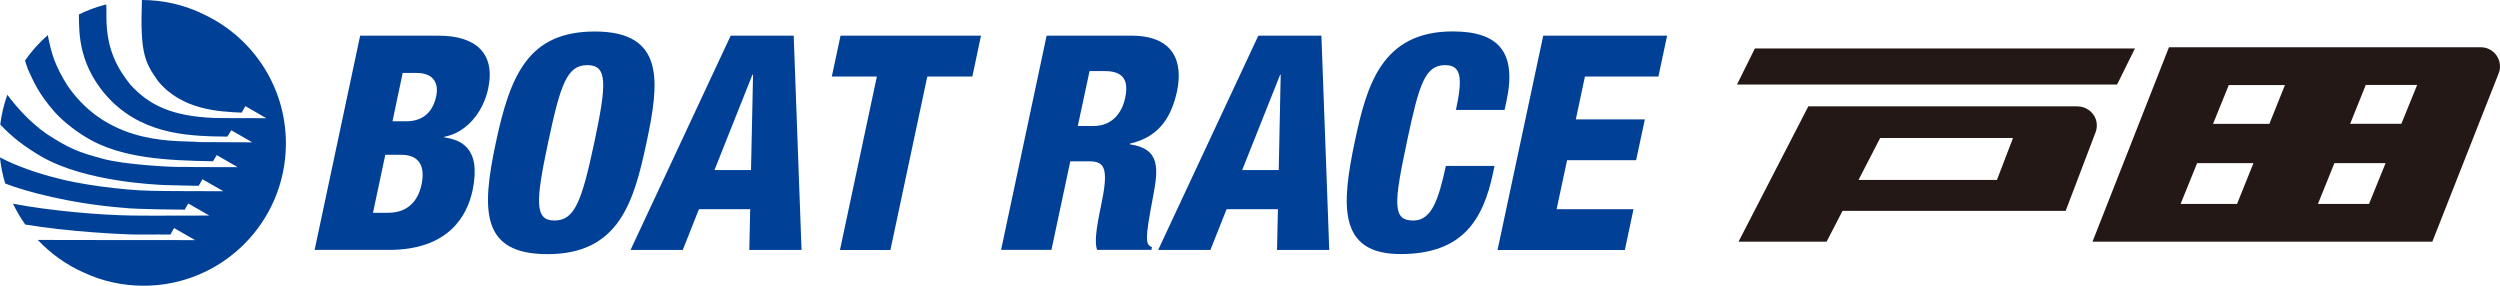
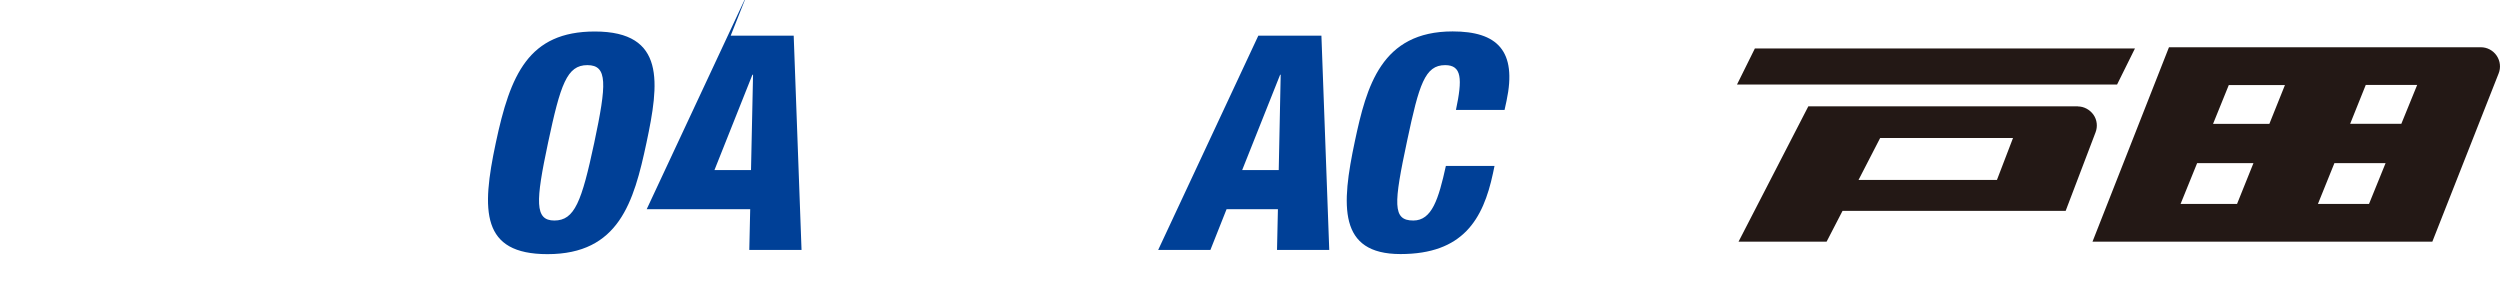
<svg xmlns="http://www.w3.org/2000/svg" id="uuid-26502423-34d4-45d8-8dab-edba6989ff58" data-name="レイヤー_2" width="306.32" height="35" viewBox="0 0 306.32 35">
  <g id="uuid-c48bac58-8cab-4fe9-8d4b-ec671c0a98b3" data-name="フッター">
    <g>
      <polyline points="215.02 5.94 212.83 10.36 259.4 10.36 261.59 5.94 215.02 5.94" fill="#231815" />
      <path d="M254.61,13.03h-33.04l-8.55,16.58h10.79l1.95-3.77h27.34l3.67-9.64c.26-.68.19-1.5-.26-2.14-.46-.64-1.18-1.02-1.92-1.02M227.72,22.05l2.65-5.14h16.28l-1.97,5.14h-16.96Z" fill="#231815" />
      <path d="M305.91,6.82c-.45-.66-1.18-1.03-1.93-1.03h-38.22l-9.37,23.82h41.64l8.13-20.63c.27-.68.2-1.5-.25-2.16M294.24,15.17h-6.28l1.91-4.76h6.3l-1.94,4.76ZM279.97,10.42l-1.91,4.76h-6.9l1.93-4.76h6.89ZM269.2,19.99h6.91l-2.01,5h-6.92l2.03-5ZM284.01,24.99l2.02-5h6.27l-2.03,5h-6.26Z" fill="#231815" />
-       <path d="M24.58,1.57C22.39.57,19.95,0,17.39,0c-.24,6.56.35,7.63,1.98,9.94,2.93,3.55,7.48,3.74,10.24,3.86.25-.41.45-.8.45-.8h0s2.57,1.48,2.57,1.48c0,0-6.08,0-6.46-.03-5.09-.22-7.89-1.54-10.2-4.08-1.64-2.06-2.89-4.34-2.93-8.12,0-.83,0-1.37-.02-1.71-1.16.29-2.29.71-3.35,1.23v.33c.04,1.71-.15,6.14,4,10.29,4.34,4.29,10.07,4.29,14.19,4.35.24-.41.48-.78.48-.78h0s2.57,1.48,2.57,1.48c0,0-5.48-.03-6.47-.03-2.4-.27-10.87.69-16.11-6.83-1.68-2.61-2.04-4.2-2.4-5.9l-.07-.38c-1.06.92-1.99,1.97-2.8,3.12.16.48.35,1.04.35,1.04.69,1.49,1.25,2.92,3.24,5.21.77.87,2.1,2.06,3.96,3.19,4.18,2.54,9.95,2.81,15.49,2.9.2-.3.45-.76.45-.76h0s2.57,1.48,2.57,1.48c0,0-6.07,0-6.46-.03-1.28.08-7.66-.28-10.18-1.03-2.79-.75-3.96-1.19-6.73-2.99-2.26-1.54-4.09-3.78-4.85-4.82-.42,1.16-.71,2.38-.87,3.65,1.44,1.53,2.98,2.72,5.14,3.98,5.44,3.07,14,3.37,14.84,3.43.55.01,4.38.12,4.34.09.25-.41.45-.8.45-.8h0s2.57,1.47,2.57,1.47c0,0-8.35-.01-8.74-.05-3.66-.06-9.16-.83-11.88-1.61-2.03-.5-4.78-1.43-6.76-2.49.12,1.1.33,2.18.65,3.21,2.46.96,7.93,2.45,14.44,2.97,1.44.2,7.55.23,7.55.23.24-.4.44-.76.44-.76h0s2.57,1.48,2.57,1.48c0,0-7.82.03-9.36,0-4.08-.05-10.2-.59-14.69-1.45.43.89.94,1.75,1.5,2.55,5.09.87,12.31,1.26,14.12,1.23.97-.02,3.67,0,3.67,0,.24-.41.45-.8.45-.8h0s2.57,1.48,2.57,1.48c0,0-15.75,0-19.27-.02,1.61,1.71,3.55,3.09,5.73,4.04,2.2,1.01,4.65,1.57,7.24,1.57,9.63,0,17.43-7.8,17.43-17.44,0-7.16-4.31-13.3-10.47-15.99" fill="#004097" />
-       <path d="M44.13,4.37h9.6c4.49,0,7.01,2.1,6.09,6.47-.65,3.05-2.77,5.44-5.38,5.92l-.02.07c1.89.29,4.61,1.14,3.48,6.51-.66,3.09-2.92,7.28-10.24,7.28h-9.11l5.58-26.25M45.7,26.07h1.87c2.49,0,3.68-1.58,4.07-3.42.56-2.58-.54-3.68-2.45-3.68h-1.98l-1.51,7.1ZM48.09,14.86h1.69c2.12,0,3.28-1.21,3.67-3.09.29-1.36-.14-2.83-2.39-2.83h-1.72l-1.25,5.92Z" fill="#004097" />
      <path d="M67.08,31.14c-8.12,0-8.11-5.29-6.33-13.64,1.77-8.34,4-13.64,12.13-13.64,8.74,0,7.88,6.36,6.33,13.64-1.55,7.28-3.38,13.64-12.13,13.64M67.92,27.02c2.49,0,3.35-2.31,4.89-9.52,1.53-7.21,1.66-9.52-.84-9.52s-3.29,2.32-4.82,9.52c-1.53,7.21-1.65,9.52.78,9.52Z" fill="#004097" />
-       <path d="M89.53,4.37h7.72l.96,26.25h-6.4l.11-4.99h-6.28l-1.98,4.99h-6.4l12.27-26.25M92.27,9.16h-.08l-4.65,11.68h4.48l.25-11.68Z" fill="#004097" />
-       <polyline points="107.44 9.38 101.92 9.38 102.99 4.37 120.2 4.37 119.14 9.38 113.62 9.38 109.1 30.63 102.92 30.63 107.44 9.38" fill="#004097" />
-       <path d="M128.24,4.37h10.37c5.26,0,6.37,3.24,5.6,6.84-.82,3.82-2.76,5.7-5.77,6.39l-.02.08c3.82.55,3.51,3.01,2.84,6.54-.99,5.19-.92,5.71-.11,6.07l-.07.33h-6.66c-.29-.88-.16-2.35.47-5.33.97-4.56.55-5.52-1.39-5.52h-2.36l-2.31,10.85h-6.17l5.58-26.25M132.06,15.44h1.91c2.5,0,3.56-1.87,3.89-3.42.42-1.98-.03-3.31-2.49-3.31h-1.87l-1.44,6.73Z" fill="#004097" />
+       <path d="M89.53,4.37h7.72l.96,26.25h-6.4l.11-4.99h-6.28h-6.4l12.27-26.25M92.27,9.16h-.08l-4.65,11.68h4.48l.25-11.68Z" fill="#004097" />
      <path d="M154.19,4.37h7.72l.96,26.25h-6.4l.11-4.99h-6.29l-1.98,4.99h-6.4l12.27-26.25M156.93,9.16h-.08l-4.65,11.68h4.48l.24-11.68Z" fill="#004097" />
      <path d="M178.39,13.49c.81-3.82.73-5.51-1.32-5.51-2.47,0-3.19,2.35-4.65,9.23-1.66,7.79-1.82,9.81.75,9.81,2.28,0,3.09-2.61,3.99-6.69h5.96l-.19.91c-1.21,5.66-3.69,9.89-11.33,9.89s-7.27-5.92-5.59-13.83c1.43-6.73,3.23-13.45,11.98-13.45,5.44,0,7.92,2.35,6.6,8.52l-.24,1.1h-5.95" fill="#004097" />
-       <polyline points="189.09 4.37 204.27 4.37 203.2 9.38 194.2 9.38 193.08 14.63 201.54 14.63 200.47 19.63 192.01 19.63 190.73 25.63 200.15 25.63 199.09 30.63 183.49 30.63 189.09 4.37" fill="#004097" />
    </g>
  </g>
</svg>